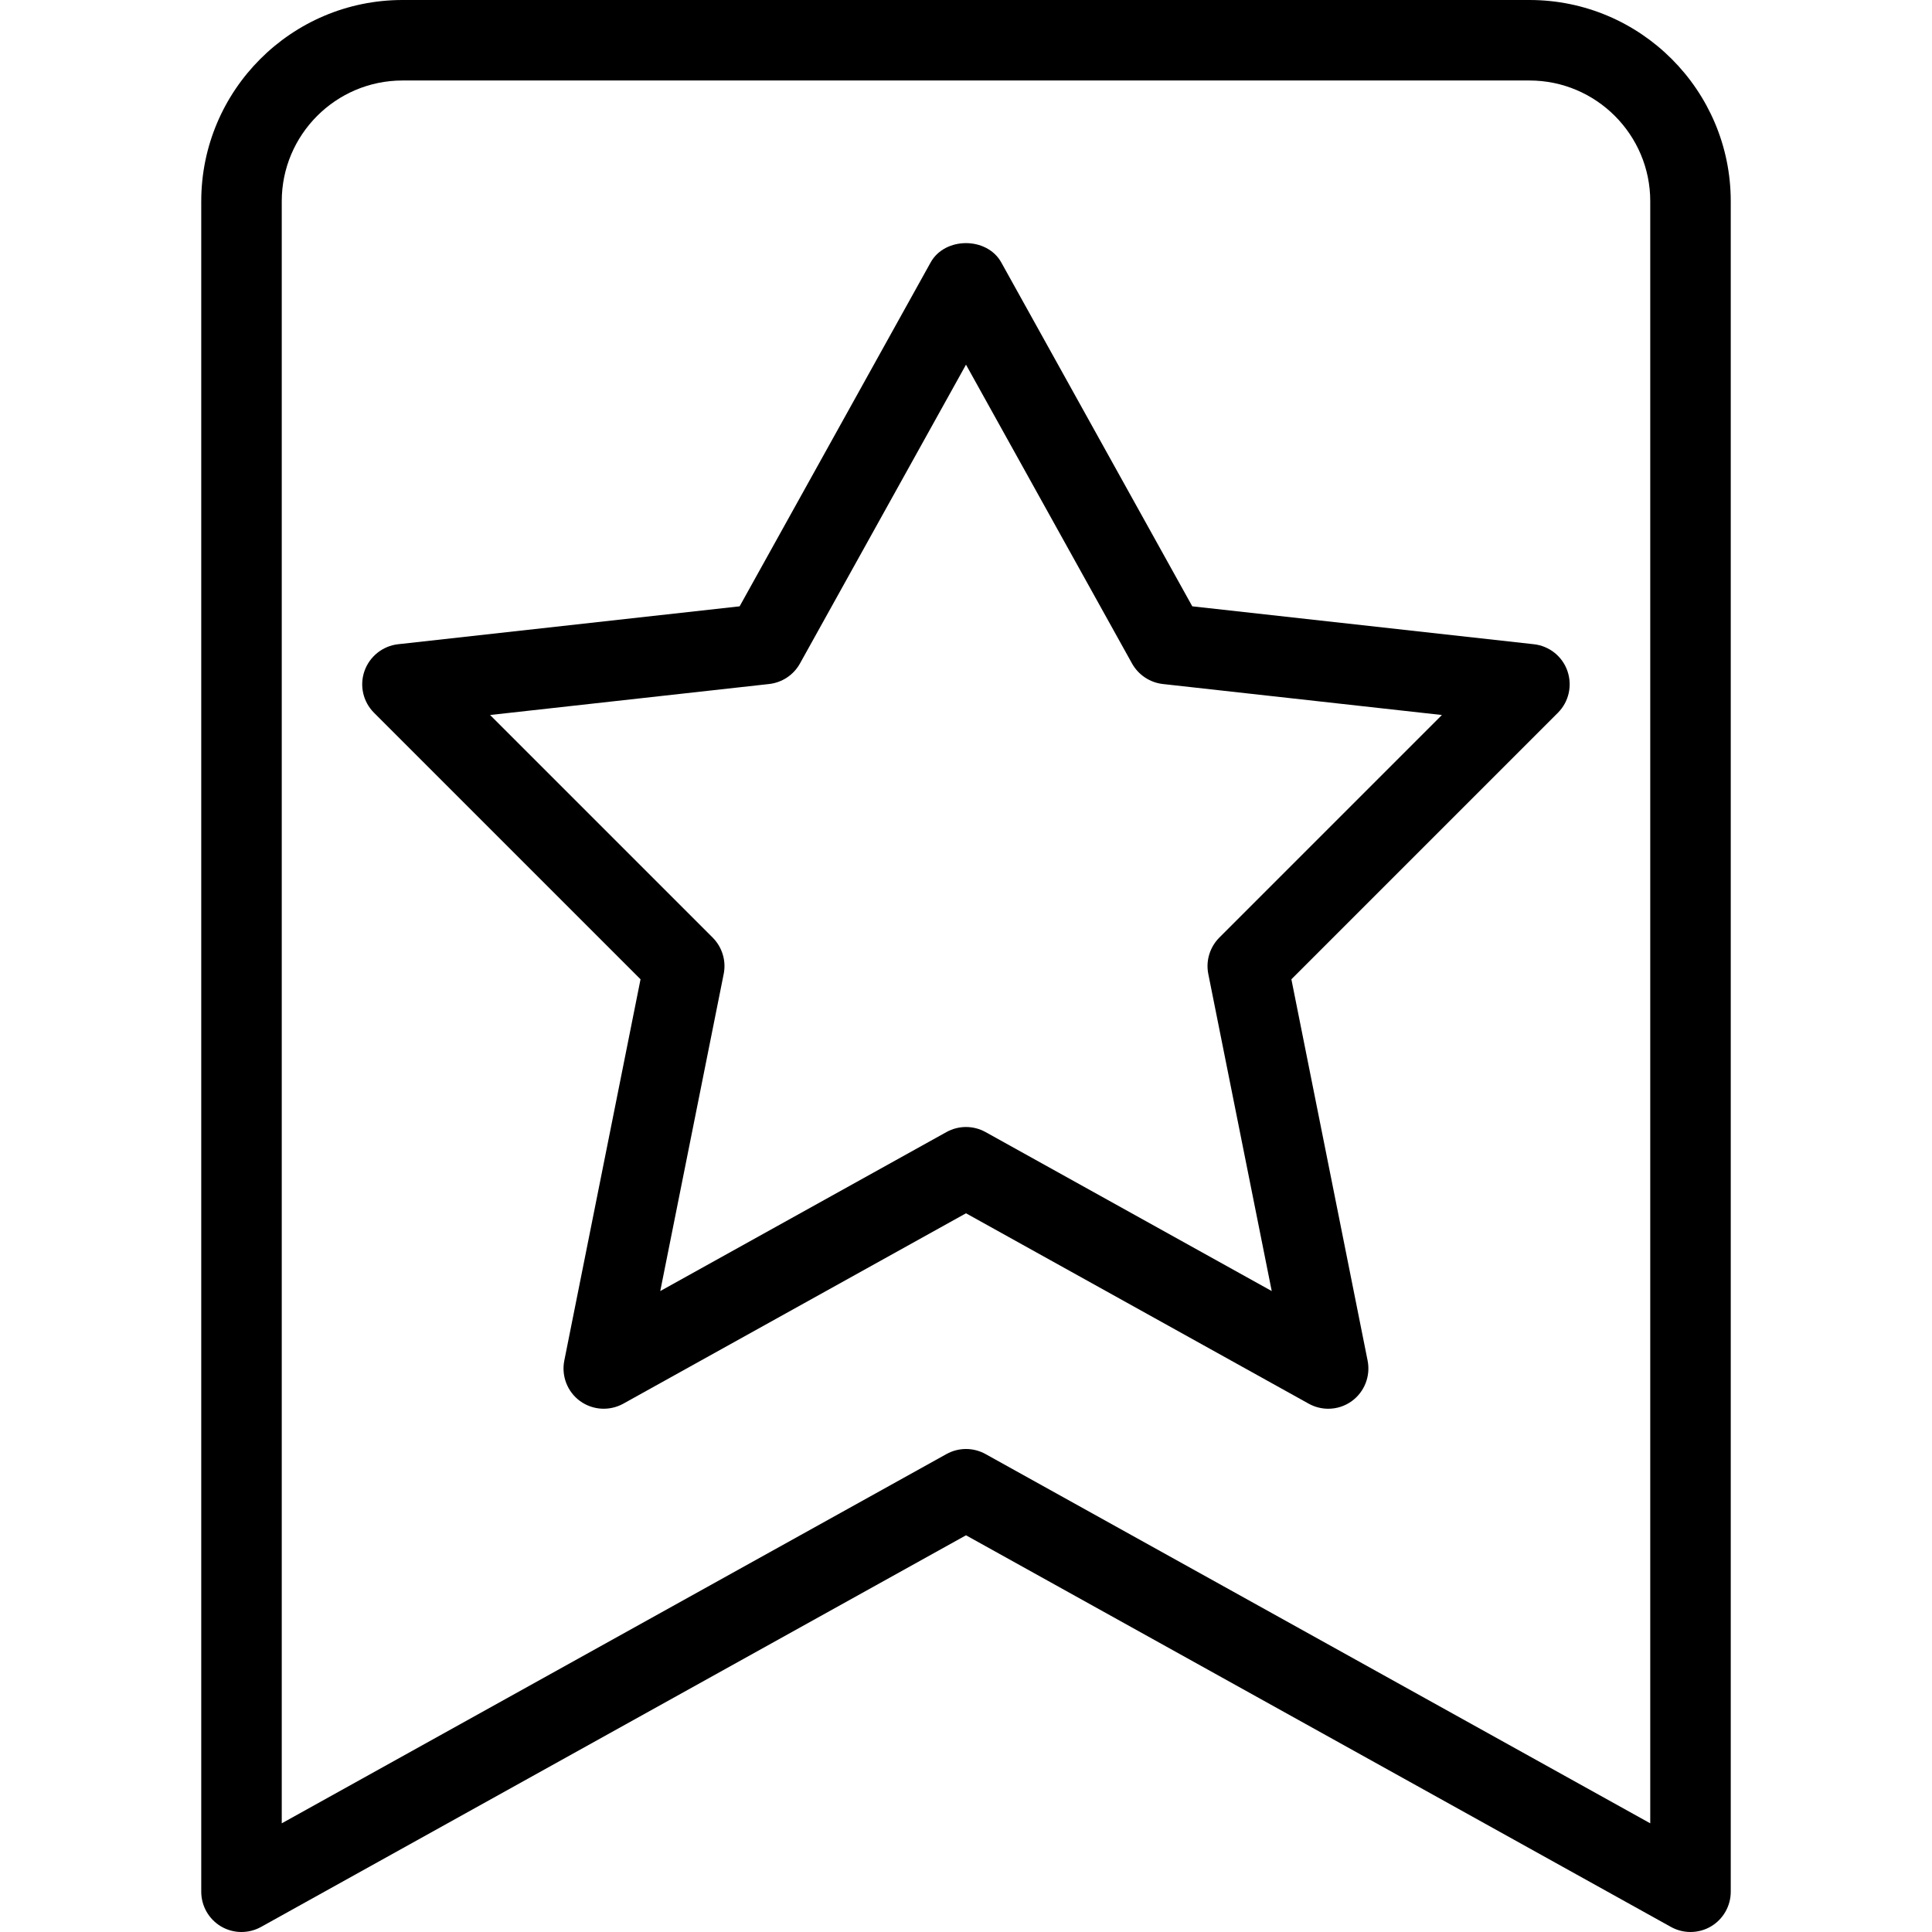
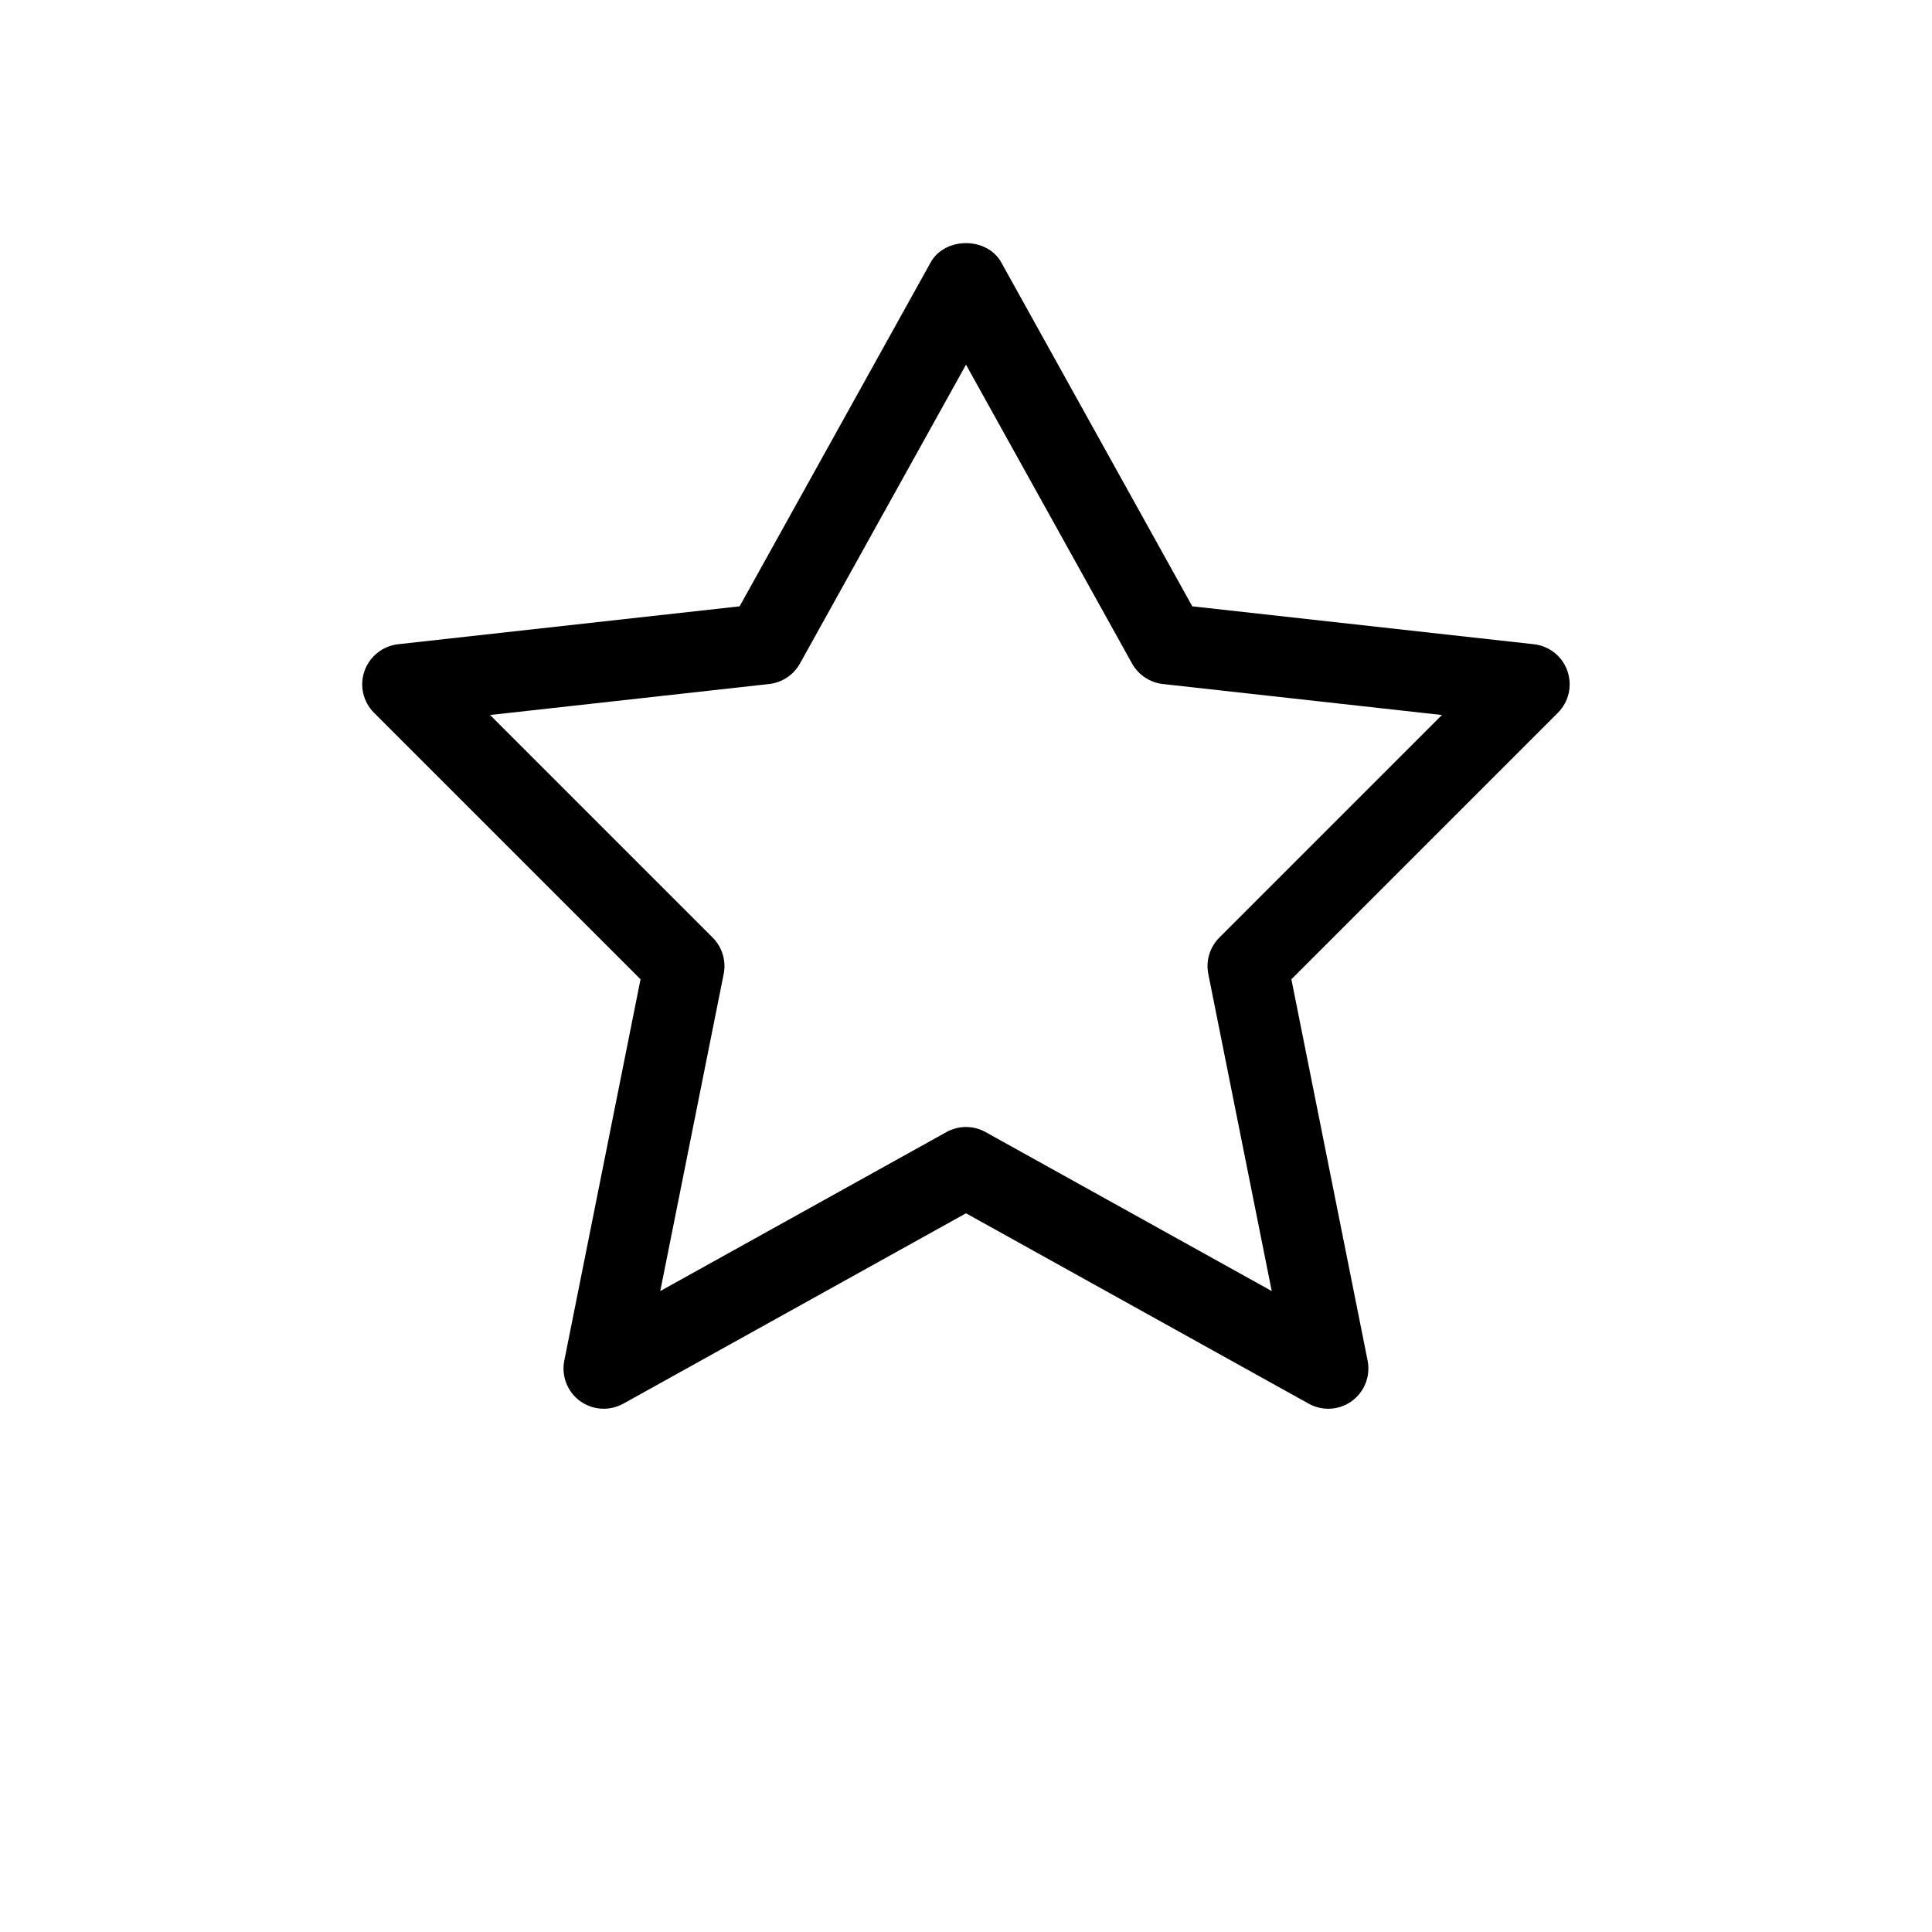
<svg xmlns="http://www.w3.org/2000/svg" id="Layer_1" x="0px" y="0px" viewBox="0 0 512.001 512.001" style="enable-background:new 0 0 512.001 512.001;" xml:space="preserve">
  <g>
    <g>
      <g>
-         <path d="M405.334,0H106.667C77.248,0,53.334,23.936,53.334,53.333v448c0,3.776,2.005,7.275,5.248,9.195     c3.264,1.92,7.275,1.963,10.603,0.128L256,406.869l186.816,103.787c1.621,0.896,3.392,1.344,5.184,1.344     c1.877,0,3.755-0.491,5.419-1.472c3.243-1.92,5.248-5.419,5.248-9.195v-448C458.667,23.936,434.752,0,405.334,0z M437.334,483.2     l-176.149-97.856C259.563,384.448,257.792,384,256,384s-3.563,0.448-5.184,1.344L74.667,483.2V53.333c0-17.643,14.357-32,32-32     h298.667c17.643,0,32,14.357,32,32V483.2z" />
        <path d="M406.507,170.731l-90.539-10.048l-50.645-91.179c-3.797-6.763-14.869-6.763-18.667,0l-50.645,91.179l-90.539,10.048     c-4.053,0.469-7.509,3.221-8.875,7.083c-1.365,3.861-0.384,8.171,2.517,11.072l70.635,70.635l-20.203,101.056     c-0.811,4.075,0.811,8.256,4.16,10.709c3.392,2.453,7.829,2.709,11.477,0.704L256,321.536l90.816,50.453     c1.621,0.896,3.413,1.344,5.184,1.344c2.219,0,4.416-0.683,6.272-2.048c3.349-2.453,4.971-6.635,4.16-10.709L342.23,259.52     l70.635-70.635c2.901-2.901,3.861-7.189,2.517-11.072C414.038,173.931,410.56,171.179,406.507,170.731z M323.136,248.469     c-2.517,2.539-3.627,6.144-2.923,9.643l16.811,84.032l-75.84-42.133c-1.621-0.896-3.392-1.344-5.184-1.344     s-3.563,0.448-5.184,1.344l-75.84,42.133l16.811-84.032c0.704-3.499-0.405-7.125-2.923-9.643l-58.987-58.987l73.963-8.213     c3.413-0.384,6.464-2.389,8.149-5.419L256,96.64l44.011,79.211c1.685,3.008,4.736,5.035,8.149,5.419l73.963,8.213     L323.136,248.469z" />
      </g>
    </g>
  </g>
  <g>
</g>
  <g>
</g>
  <g>
</g>
  <g>
</g>
  <g>
</g>
  <g>
</g>
  <g>
</g>
  <g>
</g>
  <g>
</g>
  <g>
</g>
  <g>
</g>
  <g>
</g>
  <g>
</g>
  <g>
</g>
  <g>
</g>
</svg>